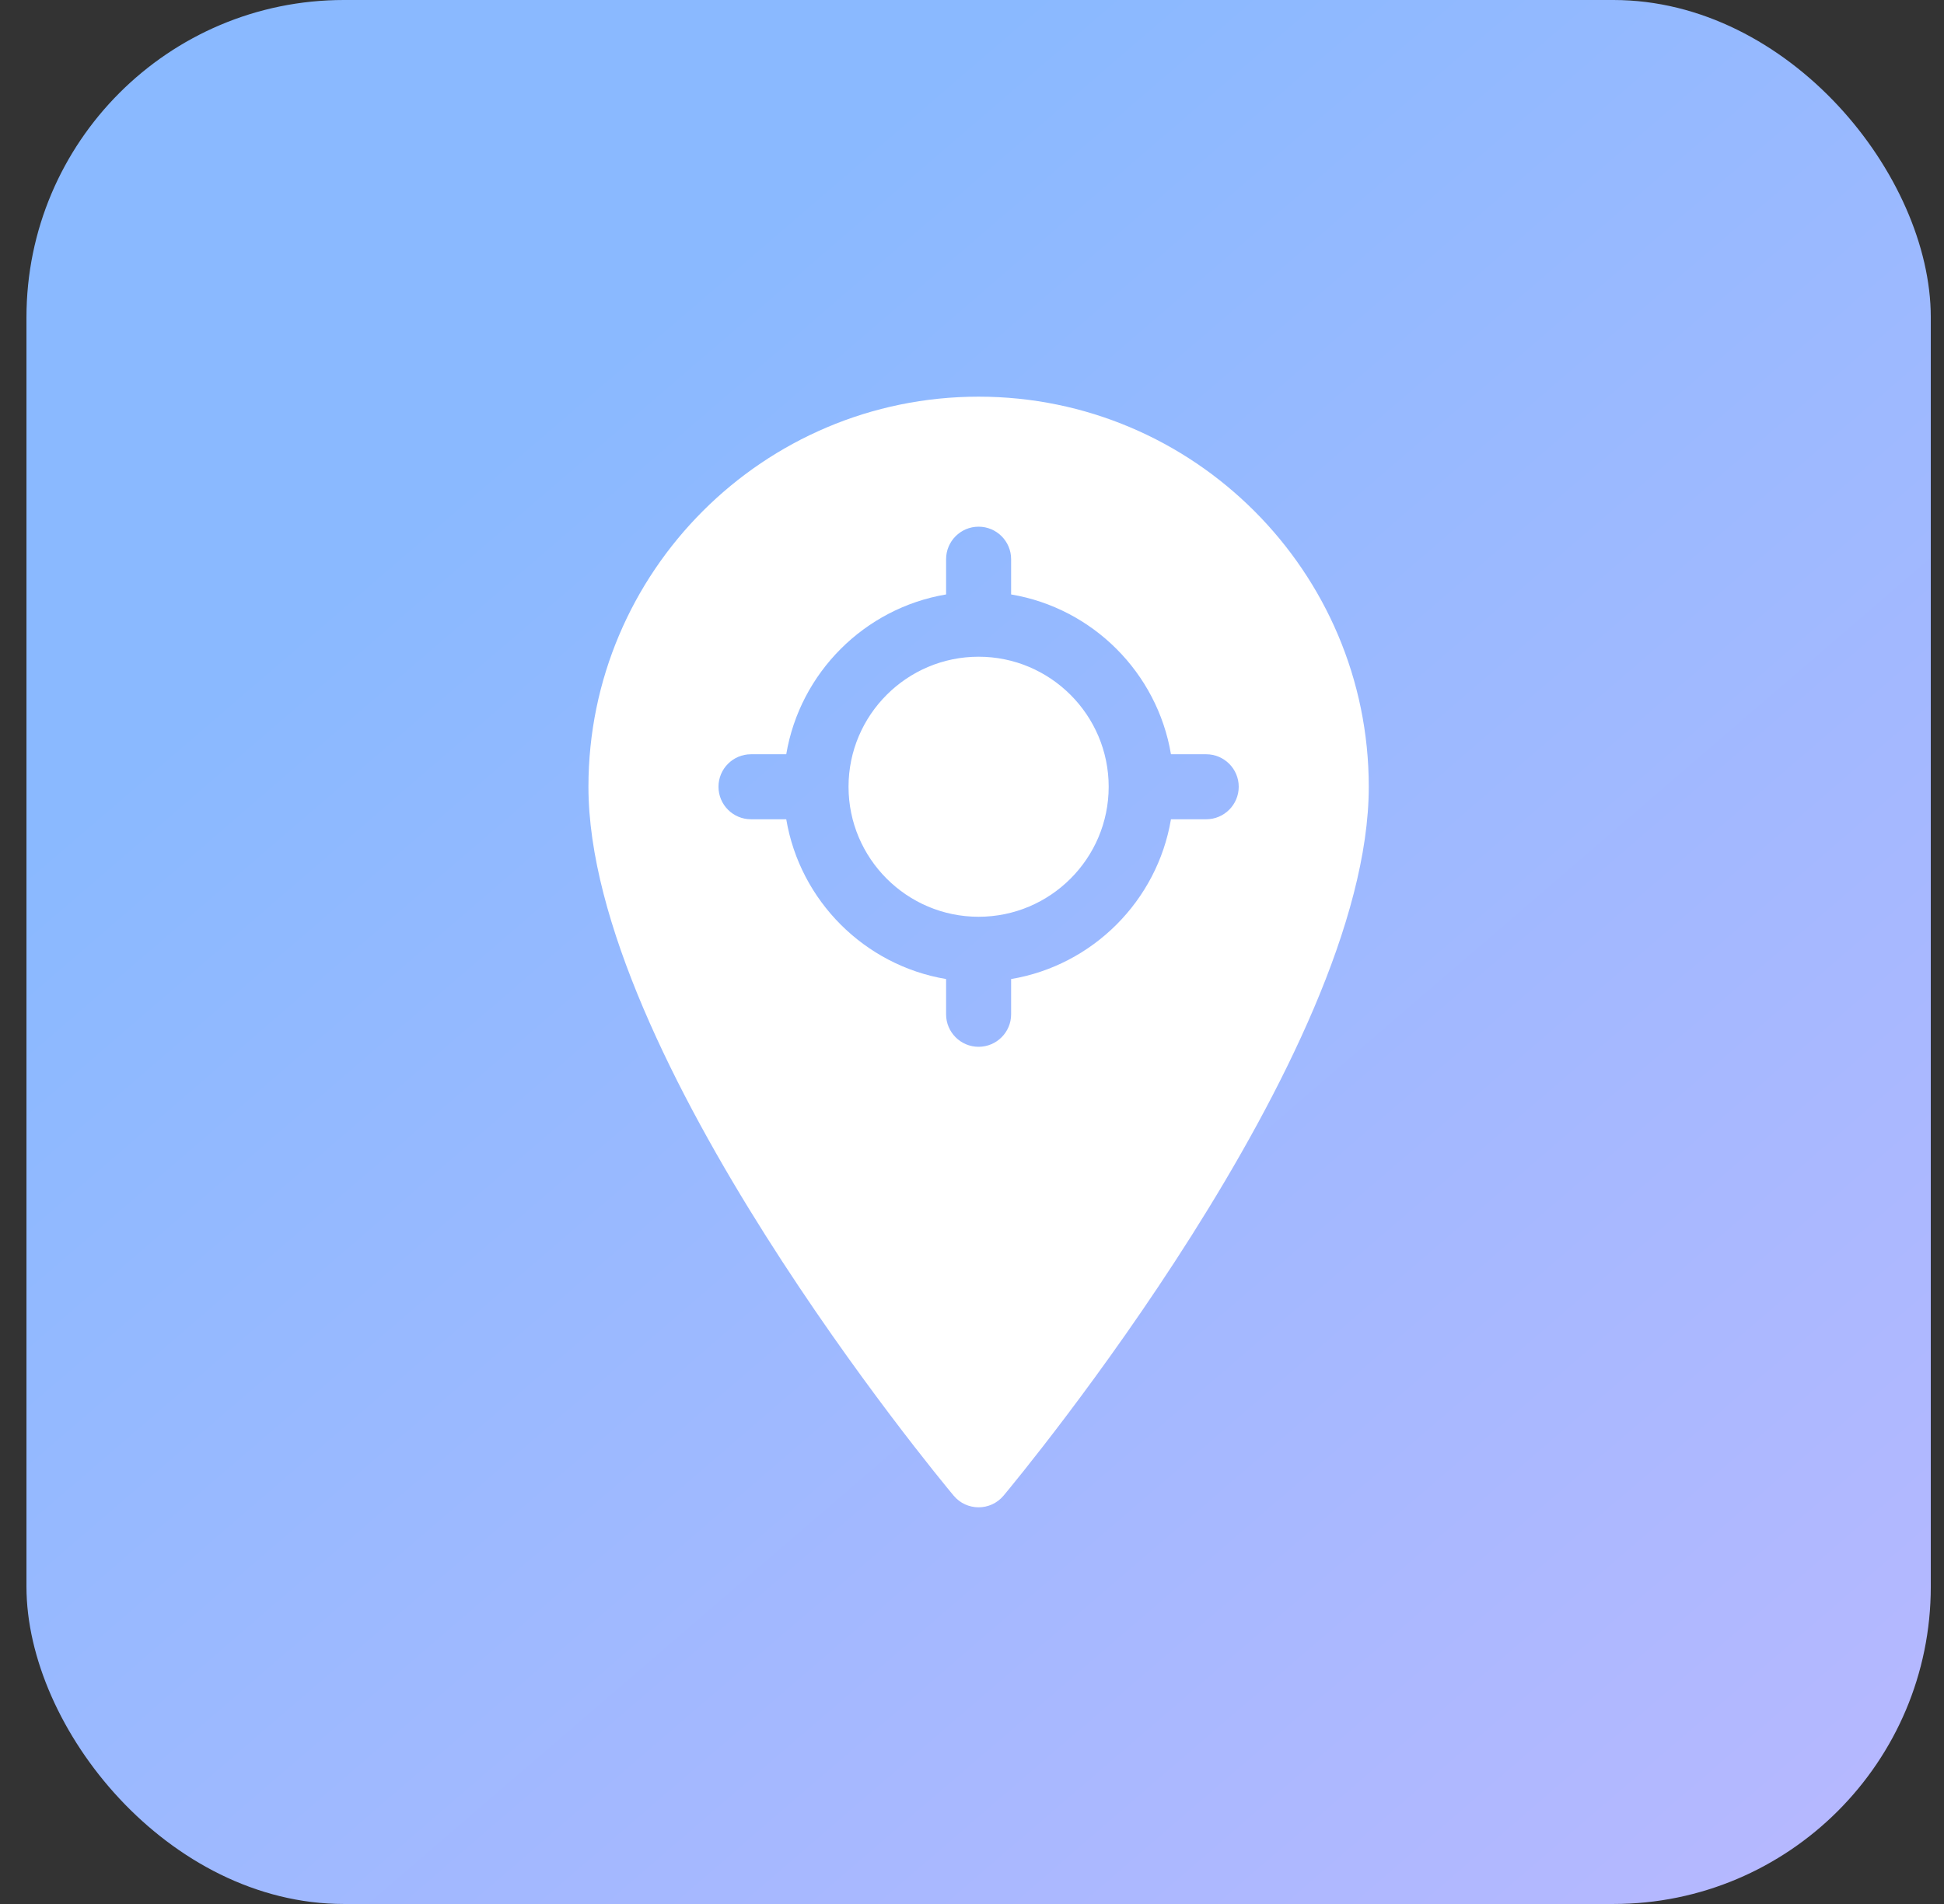
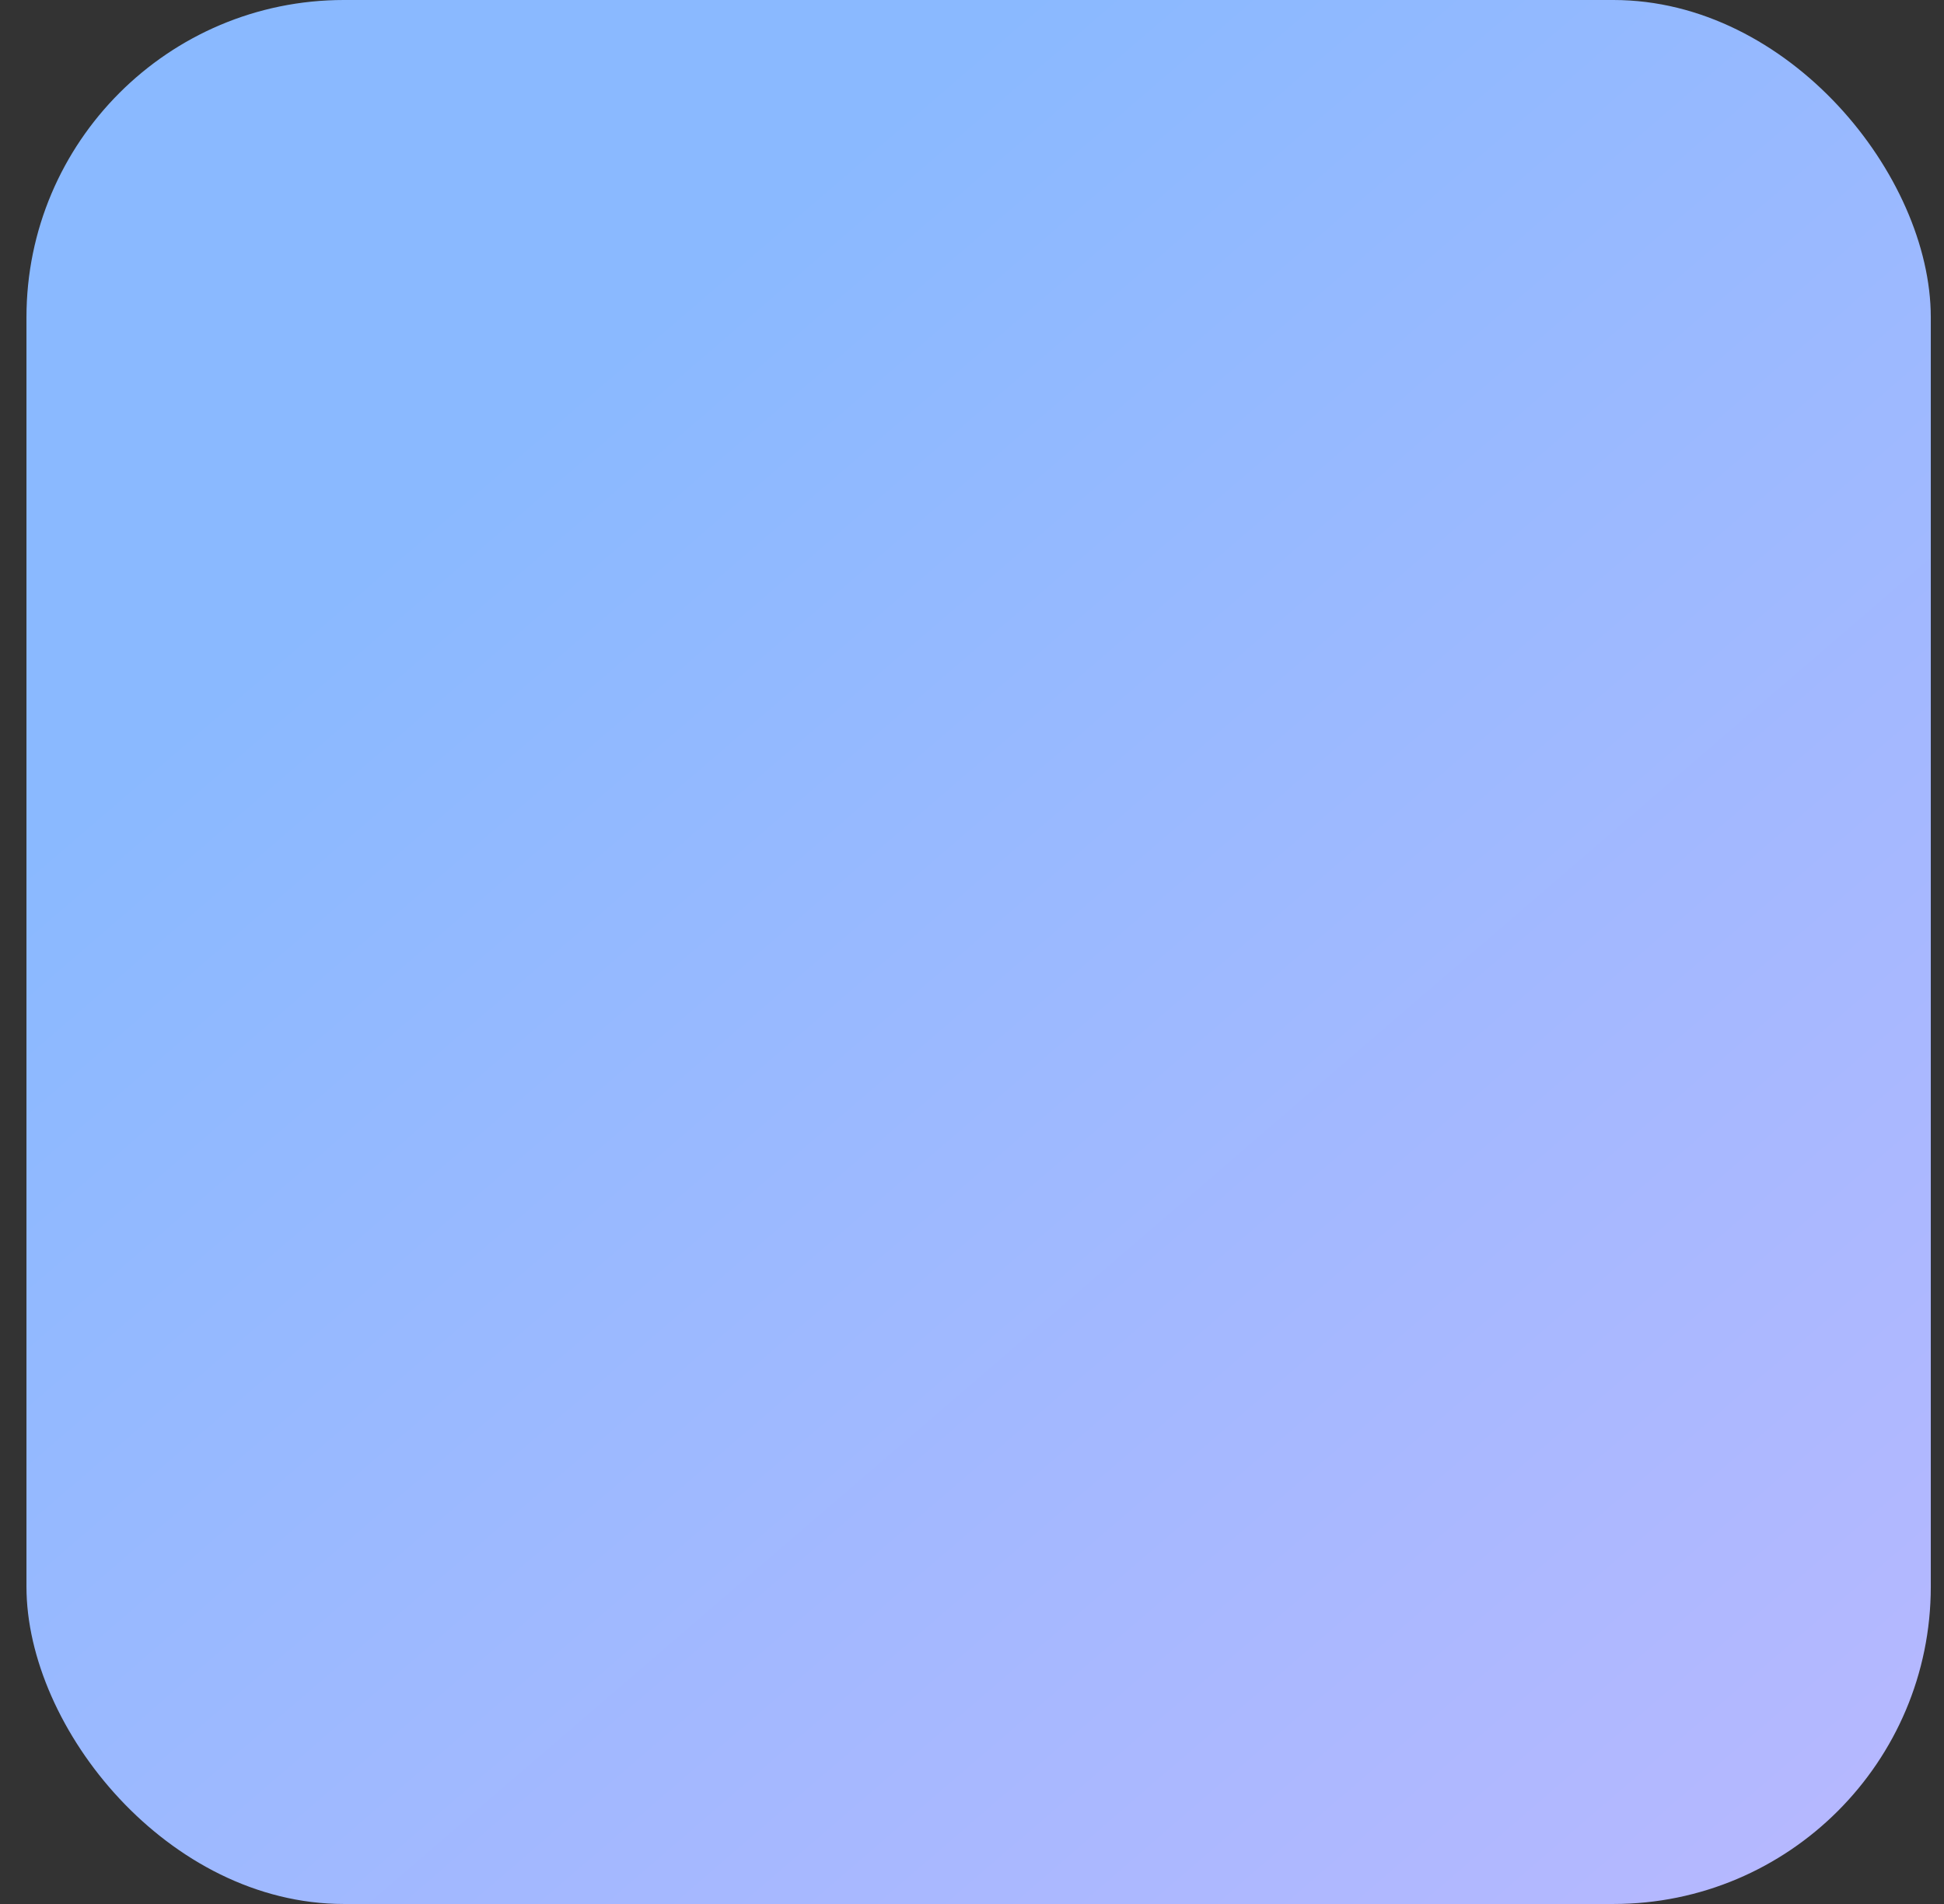
<svg xmlns="http://www.w3.org/2000/svg" width="49" height="48" viewBox="0 0 49 48" fill="none">
  <rect x="0" y="0" width="49" height="48" fill="#333333" stroke="none" />
  <rect x="0.667" width="48" height="48" rx="8" fill="url(#paint0_linear_50_356)" />
-   <path d="M24.666 16.556C22.859 16.556 21.388 18.027 21.388 19.834C21.388 21.642 22.859 23.112 24.666 23.112C26.474 23.112 27.945 21.642 27.945 19.834C27.945 18.027 26.474 16.556 24.666 16.556ZM24.666 16.556C22.859 16.556 21.388 18.027 21.388 19.834C21.388 21.642 22.859 23.112 24.666 23.112C26.474 23.112 27.945 21.642 27.945 19.834C27.945 18.027 26.474 16.556 24.666 16.556ZM24.666 10C19.244 10 14.832 14.412 14.832 19.834C14.832 26.61 23.662 37.256 24.038 37.706C24.365 38.098 24.968 38.097 25.295 37.706C25.671 37.256 34.501 26.61 34.501 19.834C34.501 14.412 30.089 10 24.666 10ZM30.403 20.654H29.515C29.169 22.71 27.542 24.337 25.486 24.682V25.571C25.486 26.023 25.119 26.39 24.666 26.39C24.214 26.39 23.847 26.023 23.847 25.571V24.682C21.791 24.337 20.164 22.71 19.818 20.654H18.93C18.477 20.654 18.11 20.287 18.11 19.834C18.11 19.382 18.477 19.015 18.93 19.015H19.818C20.164 16.959 21.791 15.332 23.847 14.986V14.098C23.847 13.645 24.214 13.278 24.666 13.278C25.119 13.278 25.486 13.645 25.486 14.098V14.986C27.542 15.332 29.169 16.959 29.515 19.015H30.403C30.855 19.015 31.223 19.382 31.223 19.834C31.223 20.287 30.855 20.654 30.403 20.654ZM24.666 16.556C22.859 16.556 21.388 18.027 21.388 19.834C21.388 21.642 22.859 23.112 24.666 23.112C26.474 23.112 27.945 21.642 27.945 19.834C27.945 18.027 26.474 16.556 24.666 16.556ZM24.666 16.556C22.859 16.556 21.388 18.027 21.388 19.834C21.388 21.642 22.859 23.112 24.666 23.112C26.474 23.112 27.945 21.642 27.945 19.834C27.945 18.027 26.474 16.556 24.666 16.556ZM24.666 16.556C22.859 16.556 21.388 18.027 21.388 19.834C21.388 21.642 22.859 23.112 24.666 23.112C26.474 23.112 27.945 21.642 27.945 19.834C27.945 18.027 26.474 16.556 24.666 16.556Z" fill="white" />
  <defs>
    <linearGradient id="paint0_linear_50_356" x1="0.667" y1="0.975" x2="44.372" y2="51.7" gradientUnits="userSpaceOnUse">
      <stop offset="0.232" stop-color="#8AB9FF" />
      <stop offset="1" stop-color="#B8B8FF" />
    </linearGradient>
  </defs>
</svg>